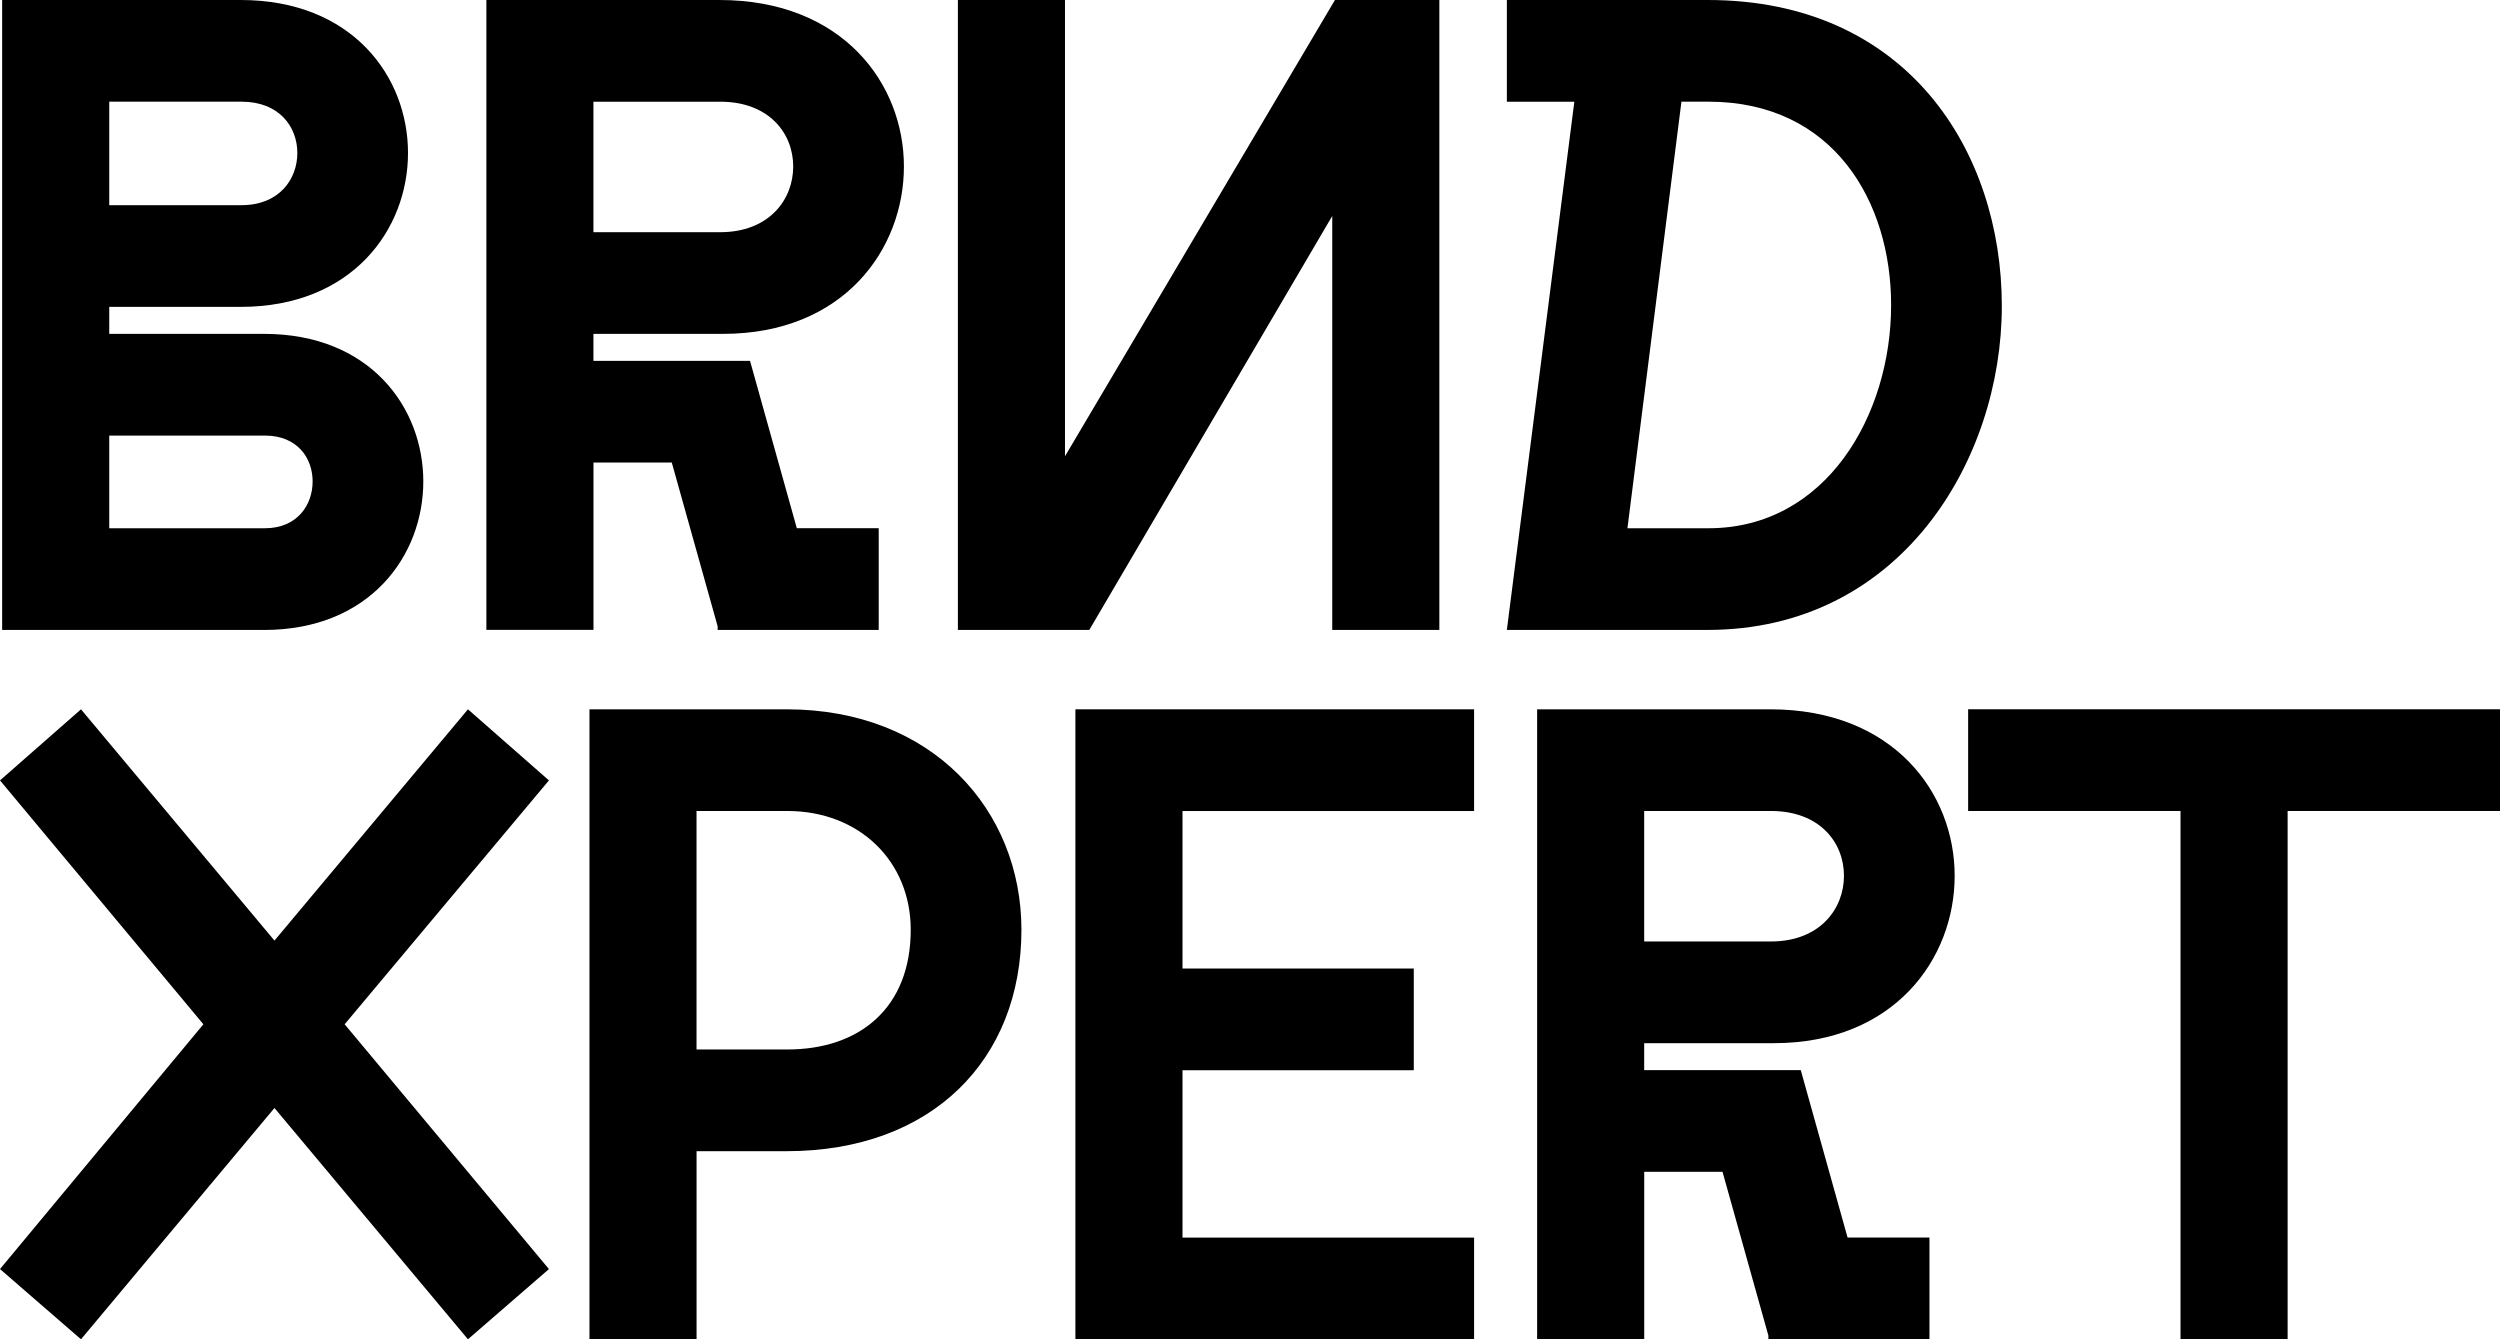
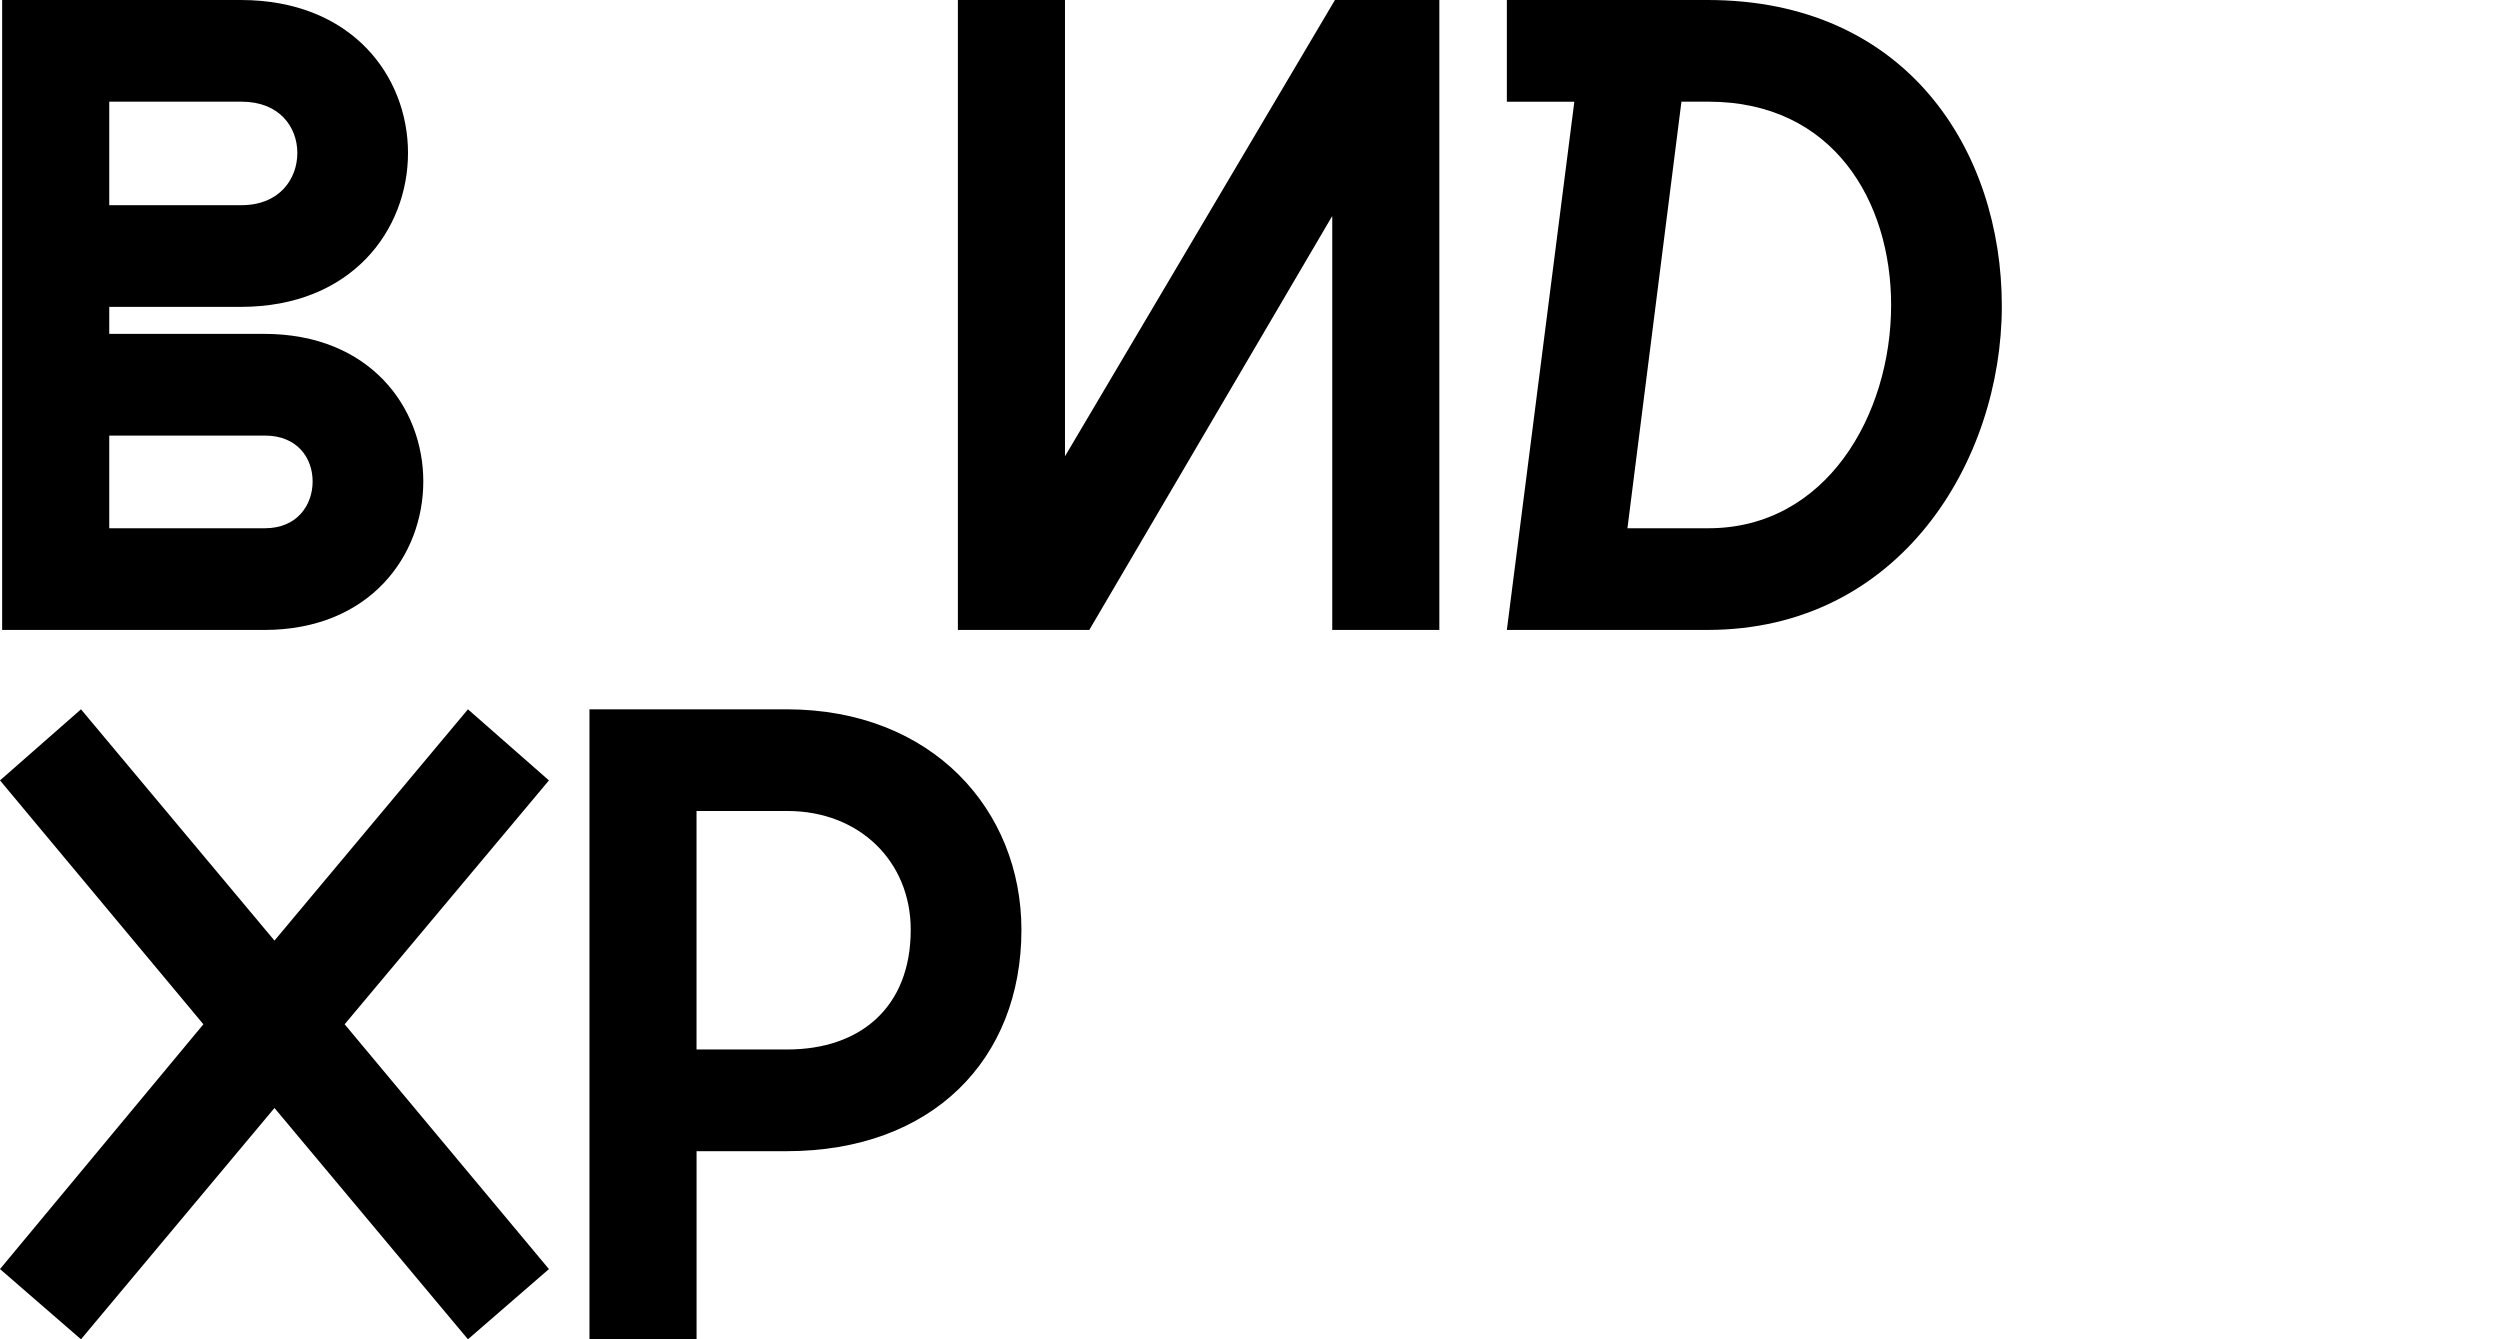
<svg xmlns="http://www.w3.org/2000/svg" id="Layer_1" width="686.51" height="367.76" viewBox="0 0 686.51 367.76">
  <path d="M.59,0h65.49c30.64,0,45.96,21.01,45.96,42.01s-15.32,42.26-45.96,42.26H30v7.41h42.5c29.16,0,43.74,20.26,43.74,40.53s-14.58,40.78-43.74,40.78H.59V0ZM66.33,56.34c10.38,0,15.32-7.17,15.32-14.33s-4.94-14.09-15.32-14.09H30v28.42h36.33ZM72.75,145.06c8.9,0,13.1-6.42,13.1-12.85s-4.2-12.6-13.1-12.6H30v25.45h42.75Z" />
-   <path d="M133.55,0h64.01c33.86,0,50.66,22.98,50.66,45.72s-16.56,45.96-49.67,45.96h-35.59v7.41h43l12.85,45.96h22.49v27.93h-44.23v-.99l-12.6-44.98h-21.5v45.96h-29.41V0ZM197.8,63.76c13.34,0,20.02-8.9,20.02-18.04s-6.67-17.79-20.02-17.79h-34.84v35.83h34.84Z" />
  <path d="M263.04,0h29.41v125.29L366.58,0h28.67v172.99h-29.41V59.31l-66.72,113.68h-36.08V0Z" />
  <path d="M432.32,27.93h-18.53V0h55.11c54.86,0,80.81,41.52,80.81,84.02s-27.93,88.96-80.81,88.96h-55.11l18.53-145.06ZM469.14,145.06c32.37,0,50.17-31.14,50.17-61.29,0-28.42-15.82-55.85-50.17-55.85h-7.41l-14.83,117.14h22.24Z" />
  <path d="M0,348.49l55.85-67.22L0,214.3l22.24-19.52,53.13,63.51,53.13-63.51,22.24,19.52-56.1,66.97,56.1,67.22-22.24,19.28-53.13-63.51-53.13,63.51L0,348.49Z" />
  <path d="M161.87,194.78h54.12c40.03,0,64.5,27.68,64.5,60.55,0,35.58-24.47,60.79-64.5,60.79h-24.71v51.65h-29.41v-172.99ZM216.23,288.19c19.77,0,33.86-11.37,33.86-32.87,0-18.78-14.09-32.62-33.86-32.62h-24.96v65.49h24.96Z" />
-   <path d="M295.31,194.78h109.48v27.93h-80.07v43.25h63.51v27.93h-63.51v45.96h80.07v27.93h-109.48v-172.99Z" />
-   <path d="M422.09,194.78h64.01c33.86,0,50.66,22.98,50.66,45.72s-16.56,45.96-49.67,45.96h-35.59v7.41h43l12.85,45.96h22.49v27.93h-44.23v-.99l-12.6-44.98h-21.5v45.96h-29.41v-172.99ZM486.34,258.53c13.34,0,20.02-8.9,20.02-18.04s-6.67-17.79-20.02-17.79h-34.84v35.83h34.84Z" />
-   <path d="M598.78,222.7h-58.32v-27.93h146.05v27.93h-58.32v145.06h-29.41v-145.06Z" />
</svg>